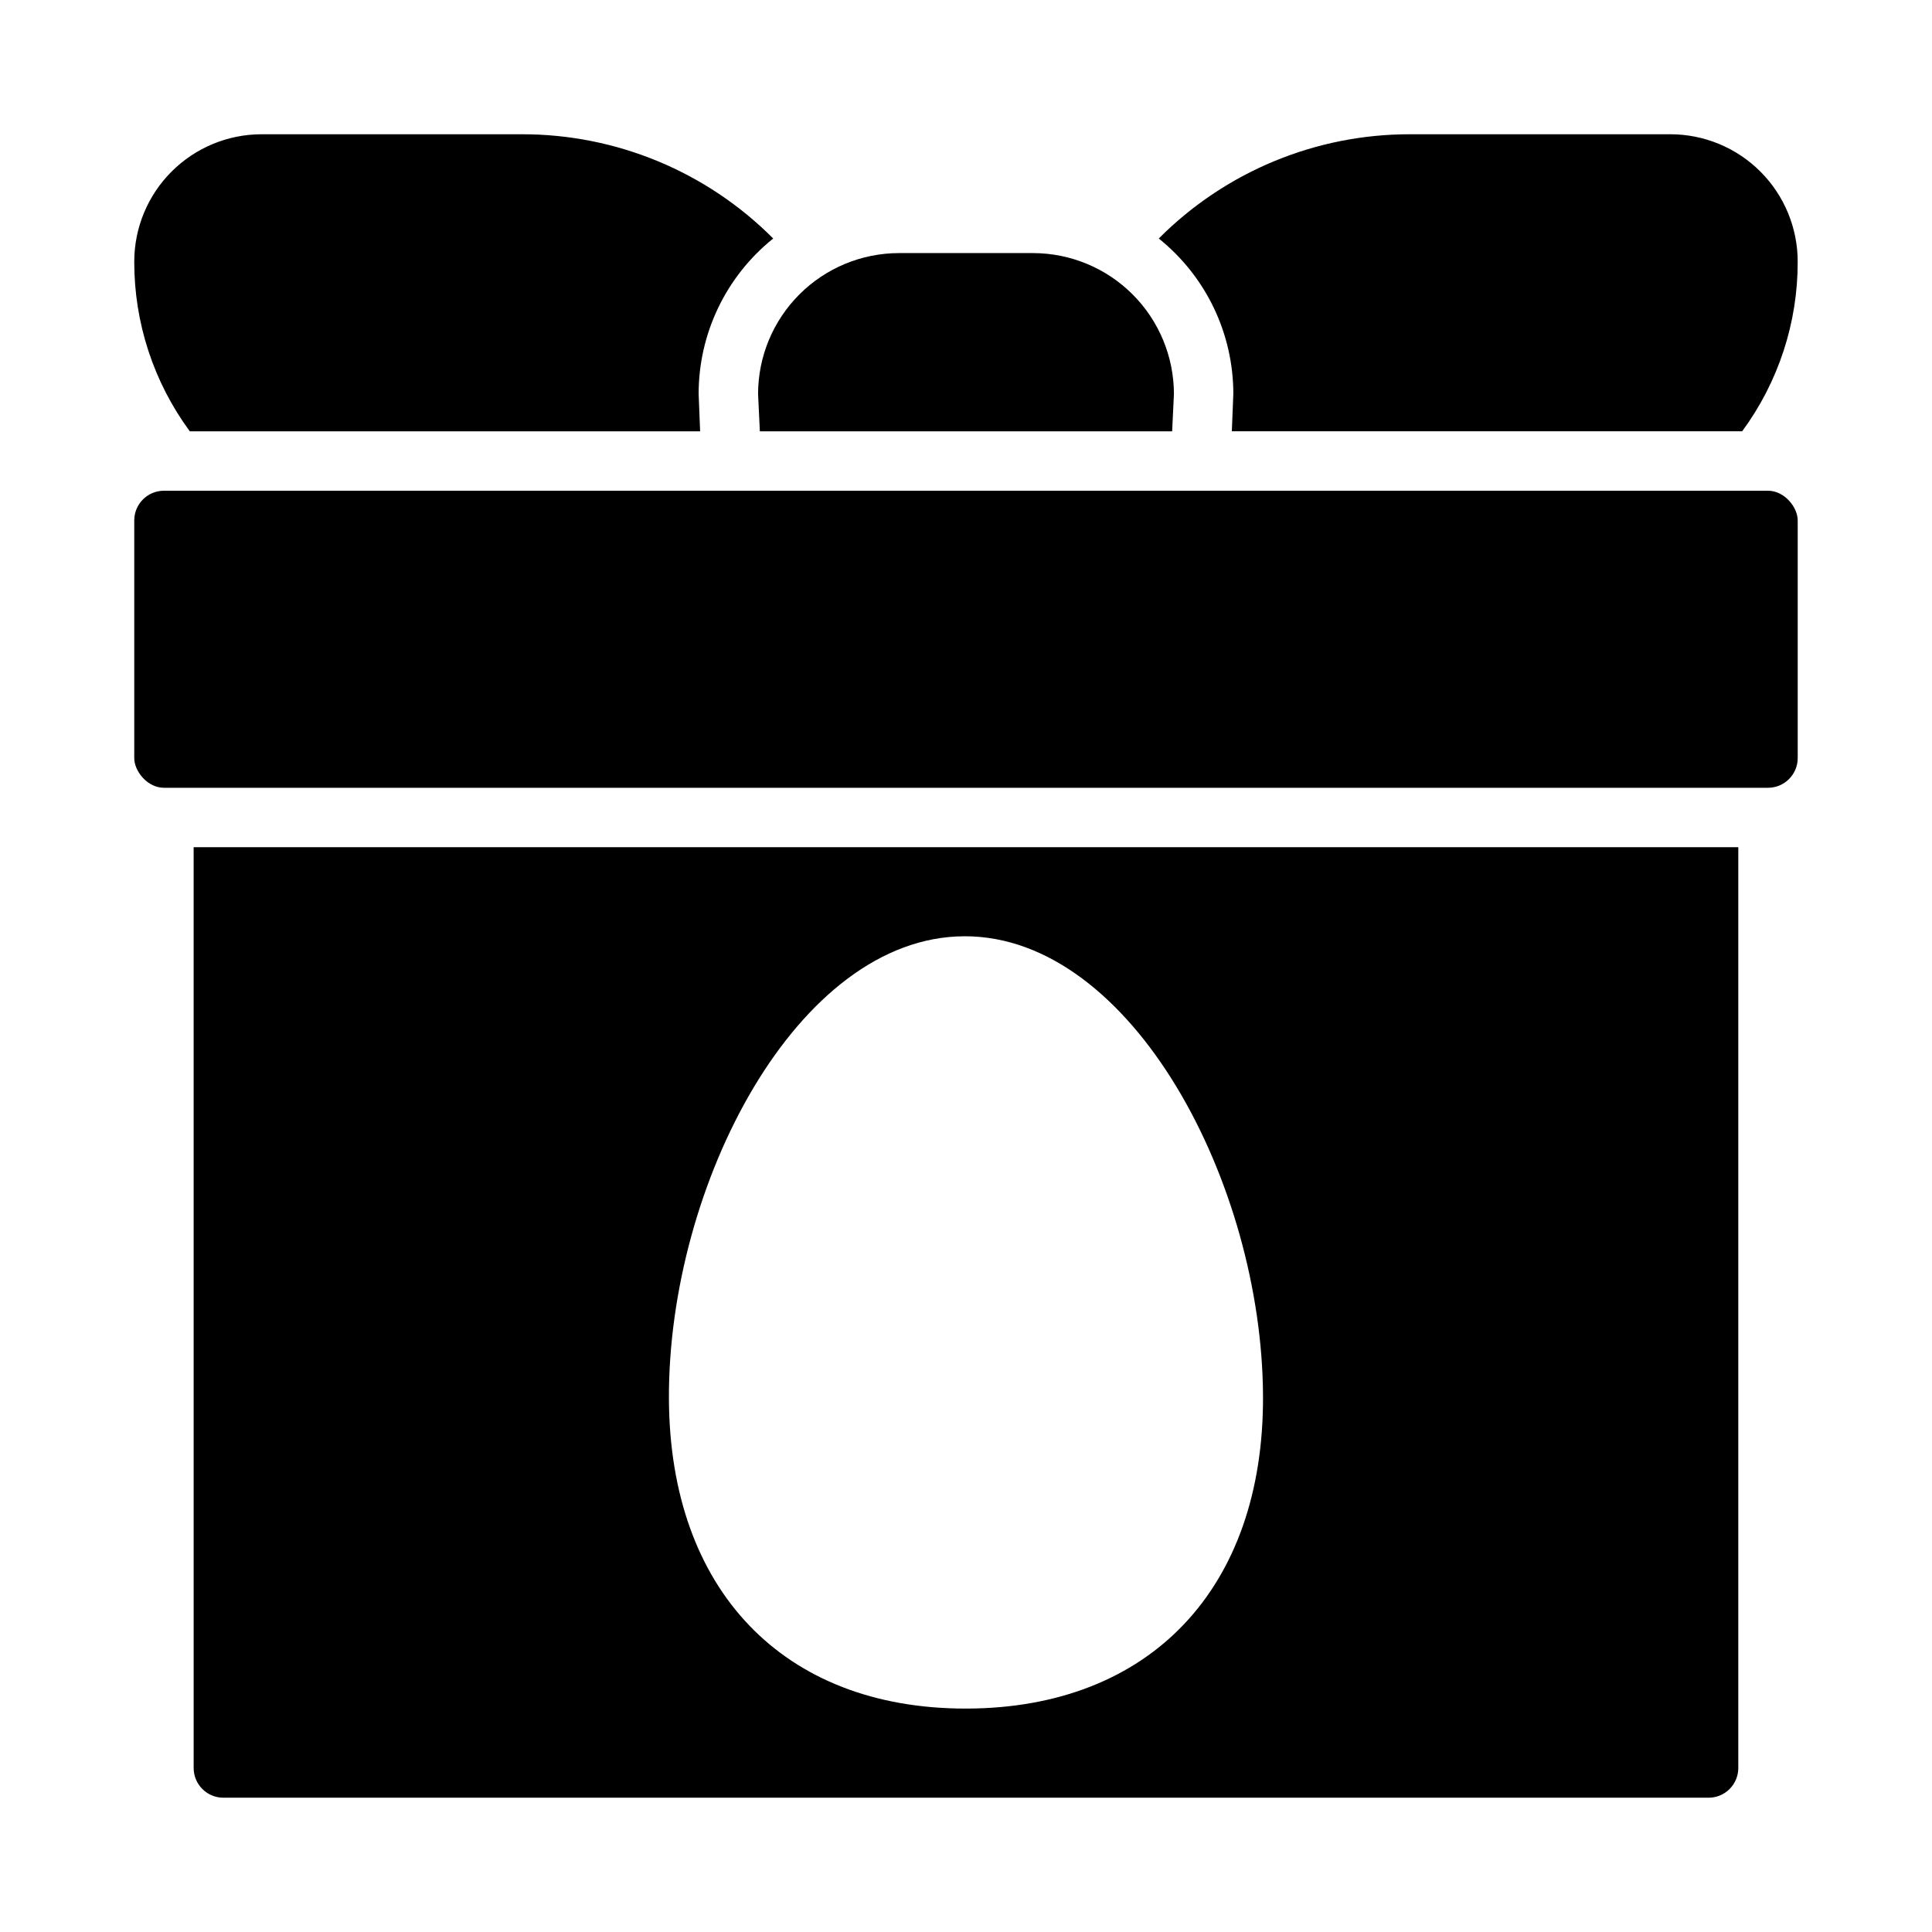
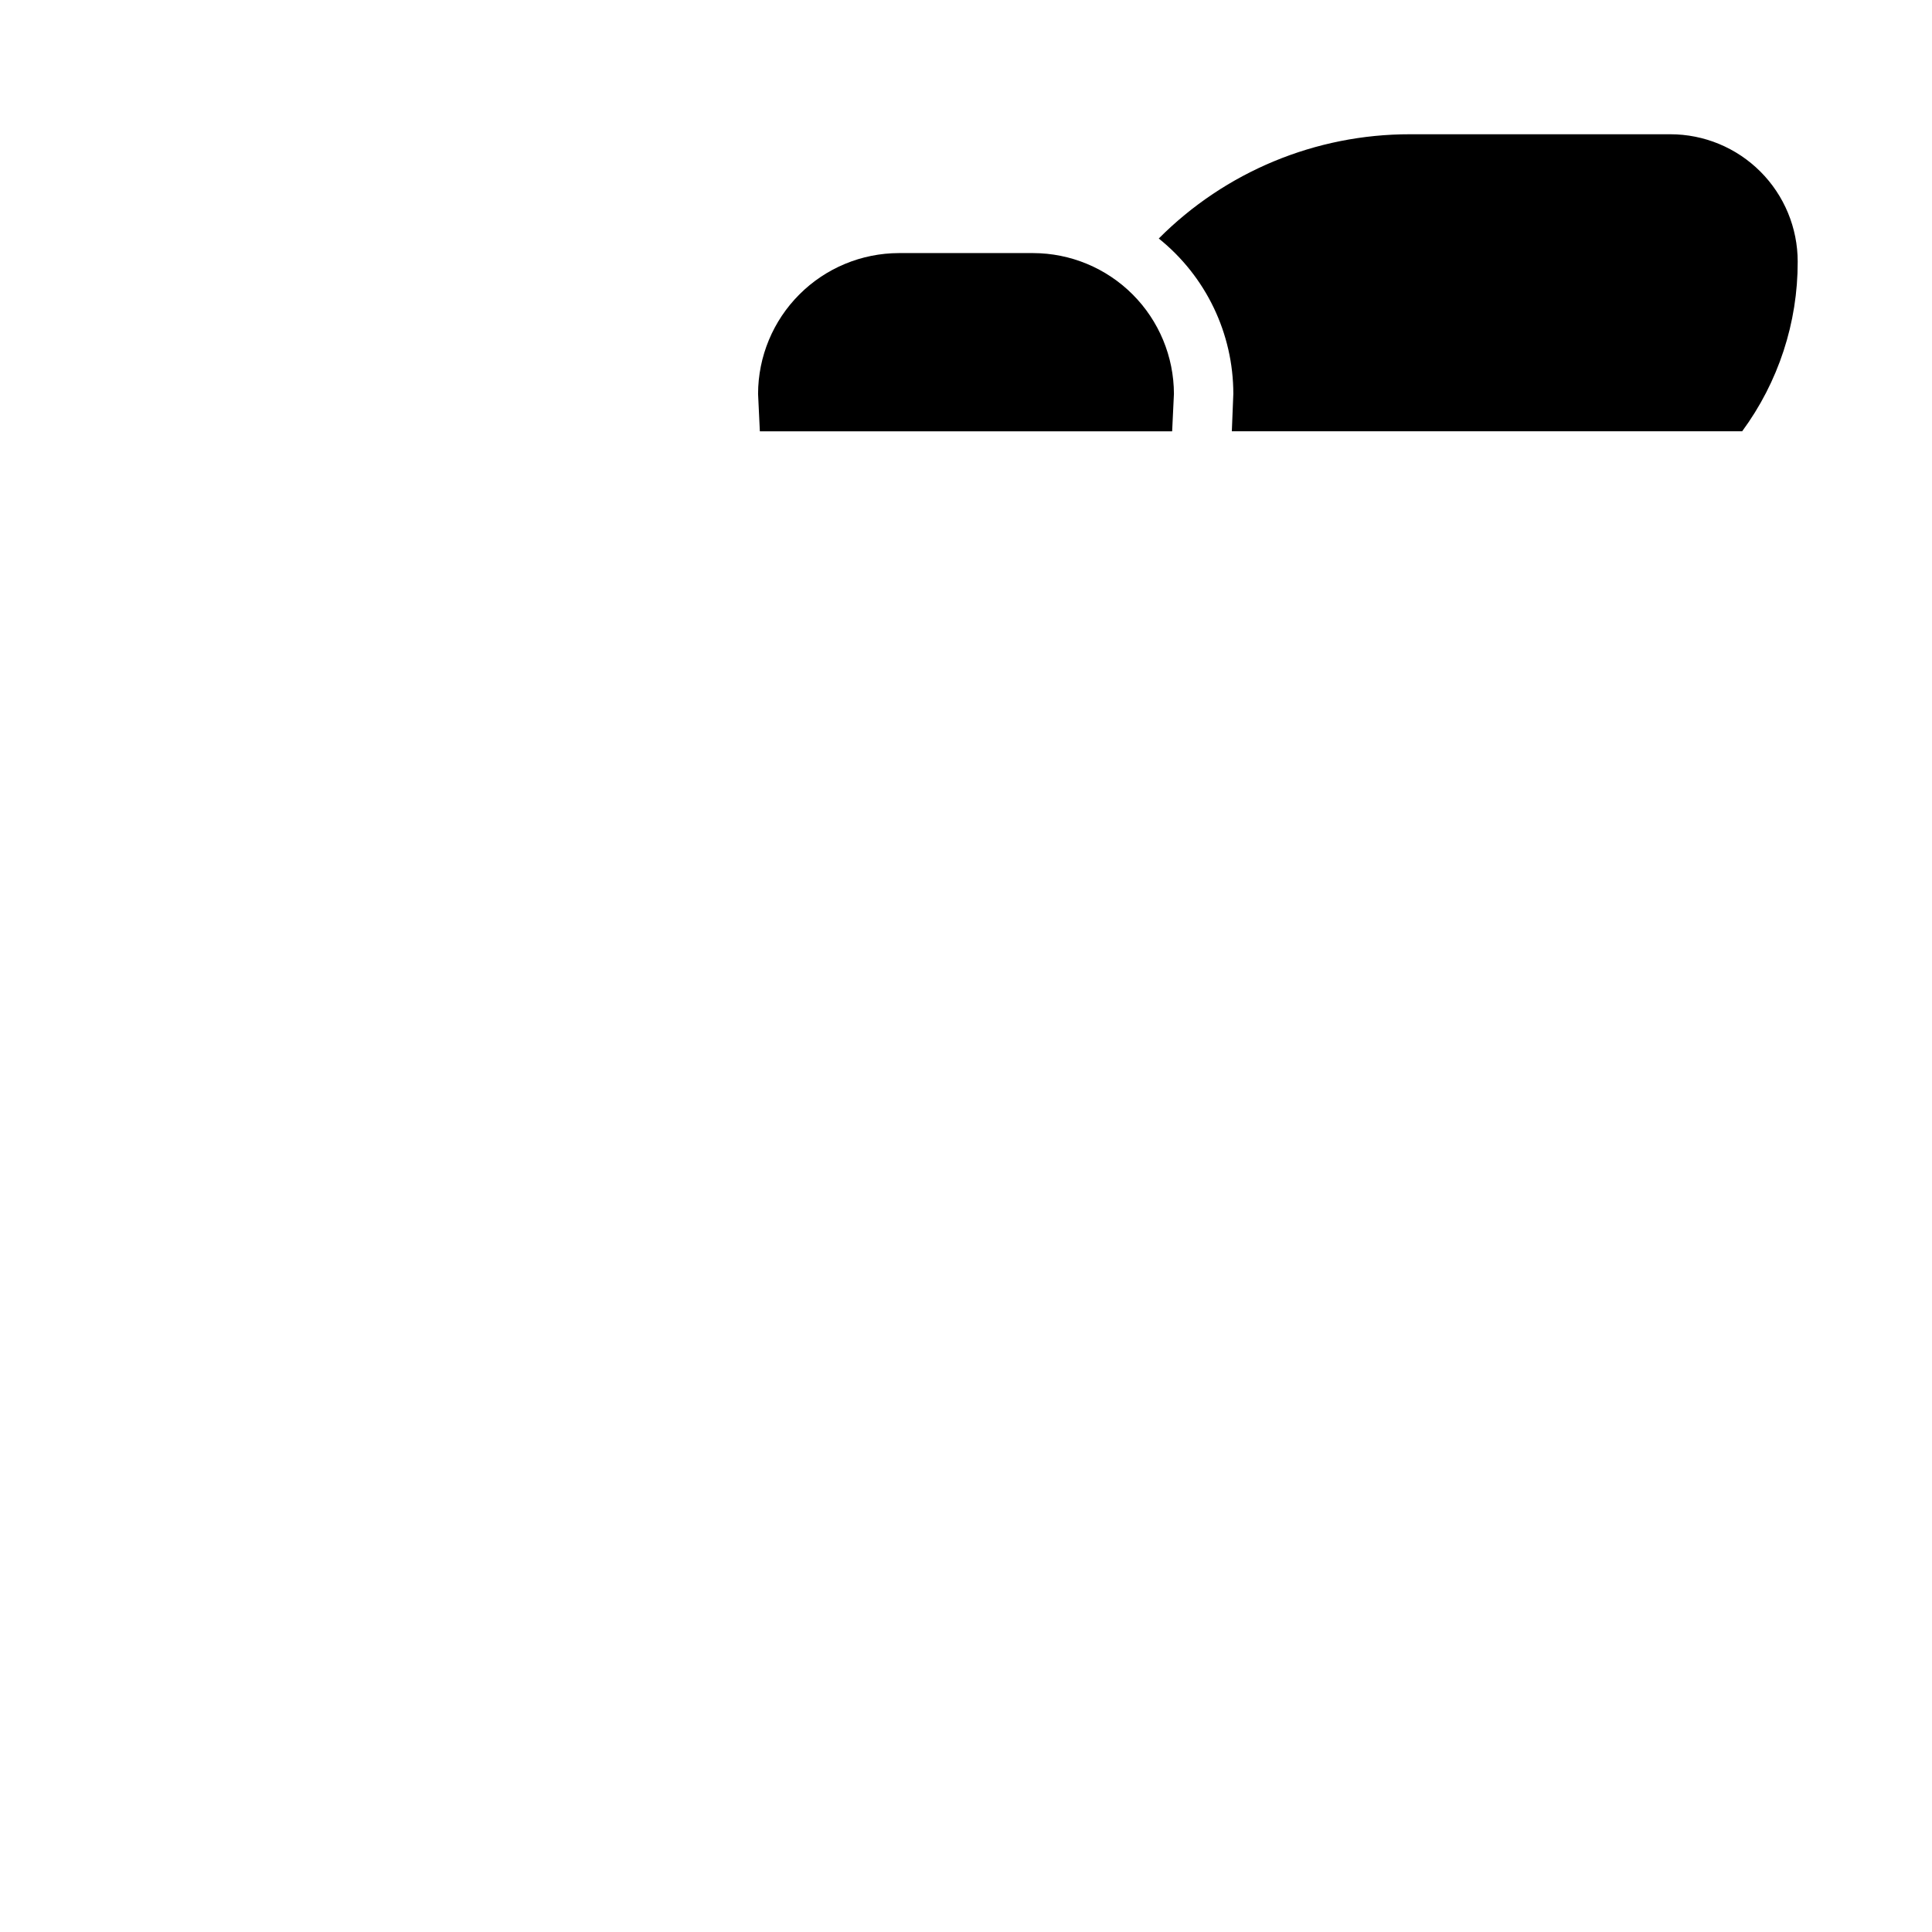
<svg xmlns="http://www.w3.org/2000/svg" fill="#000000" width="800px" height="800px" version="1.1" viewBox="144 144 512 512">
  <g>
-     <path d="m187.45 274.05h425.09c4.348 0 7.871 4.348 7.871 7.871v62.977c0 4.348-3.523 7.871-7.871 7.871h-425.09c-4.348 0-7.871-4.348-7.871-7.871v-62.977c0-4.348 3.523-7.871 7.871-7.871z" />
-     <path d="m195.32 612.54c0 2.09 0.832 4.09 2.309 5.566 1.477 1.477 3.477 2.305 5.566 2.305h393.6c2.086 0 4.09-0.828 5.566-2.305 1.473-1.477 2.305-3.477 2.305-5.566v-244.03h-409.35zm204.2-220.42h0.172c44.25 0 78.809 65.473 79.02 121.92 0.195 50.852-29.852 82.562-78.406 82.75h-0.418c-48.316 0.004-78.418-31.438-78.617-82.148-0.211-56.516 33.922-122.35 78.25-122.52z" />
    <path d="m586.64 179.58h-68.961c-24.992-0.035-48.969 9.91-66.594 27.629 12.492 10.016 19.762 25.16 19.758 41.172l-0.395 9.918h135.24c9.594-13.02 14.754-28.773 14.719-44.949 0.004-8.957-3.555-17.547-9.887-23.879-6.336-6.336-14.926-9.895-23.883-9.891z" />
    <path d="m454.63 258.3 0.473-9.918c-0.02-9.891-3.957-19.367-10.949-26.359-6.996-6.996-16.473-10.934-26.363-10.953h-35.582c-9.891 0.02-19.367 3.957-26.359 10.953-6.996 6.992-10.934 16.469-10.953 26.359l0.473 9.918z" />
-     <path d="m348.91 207.21c-17.629-17.719-41.602-27.664-66.598-27.629h-68.961c-8.957-0.004-17.547 3.555-23.879 9.891-6.336 6.332-9.895 14.922-9.891 23.879-0.031 16.176 5.129 31.93 14.719 44.949h135.24l-0.395-9.918c-0.004-16.012 7.266-31.156 19.762-41.172z" />
  </g>
</svg>